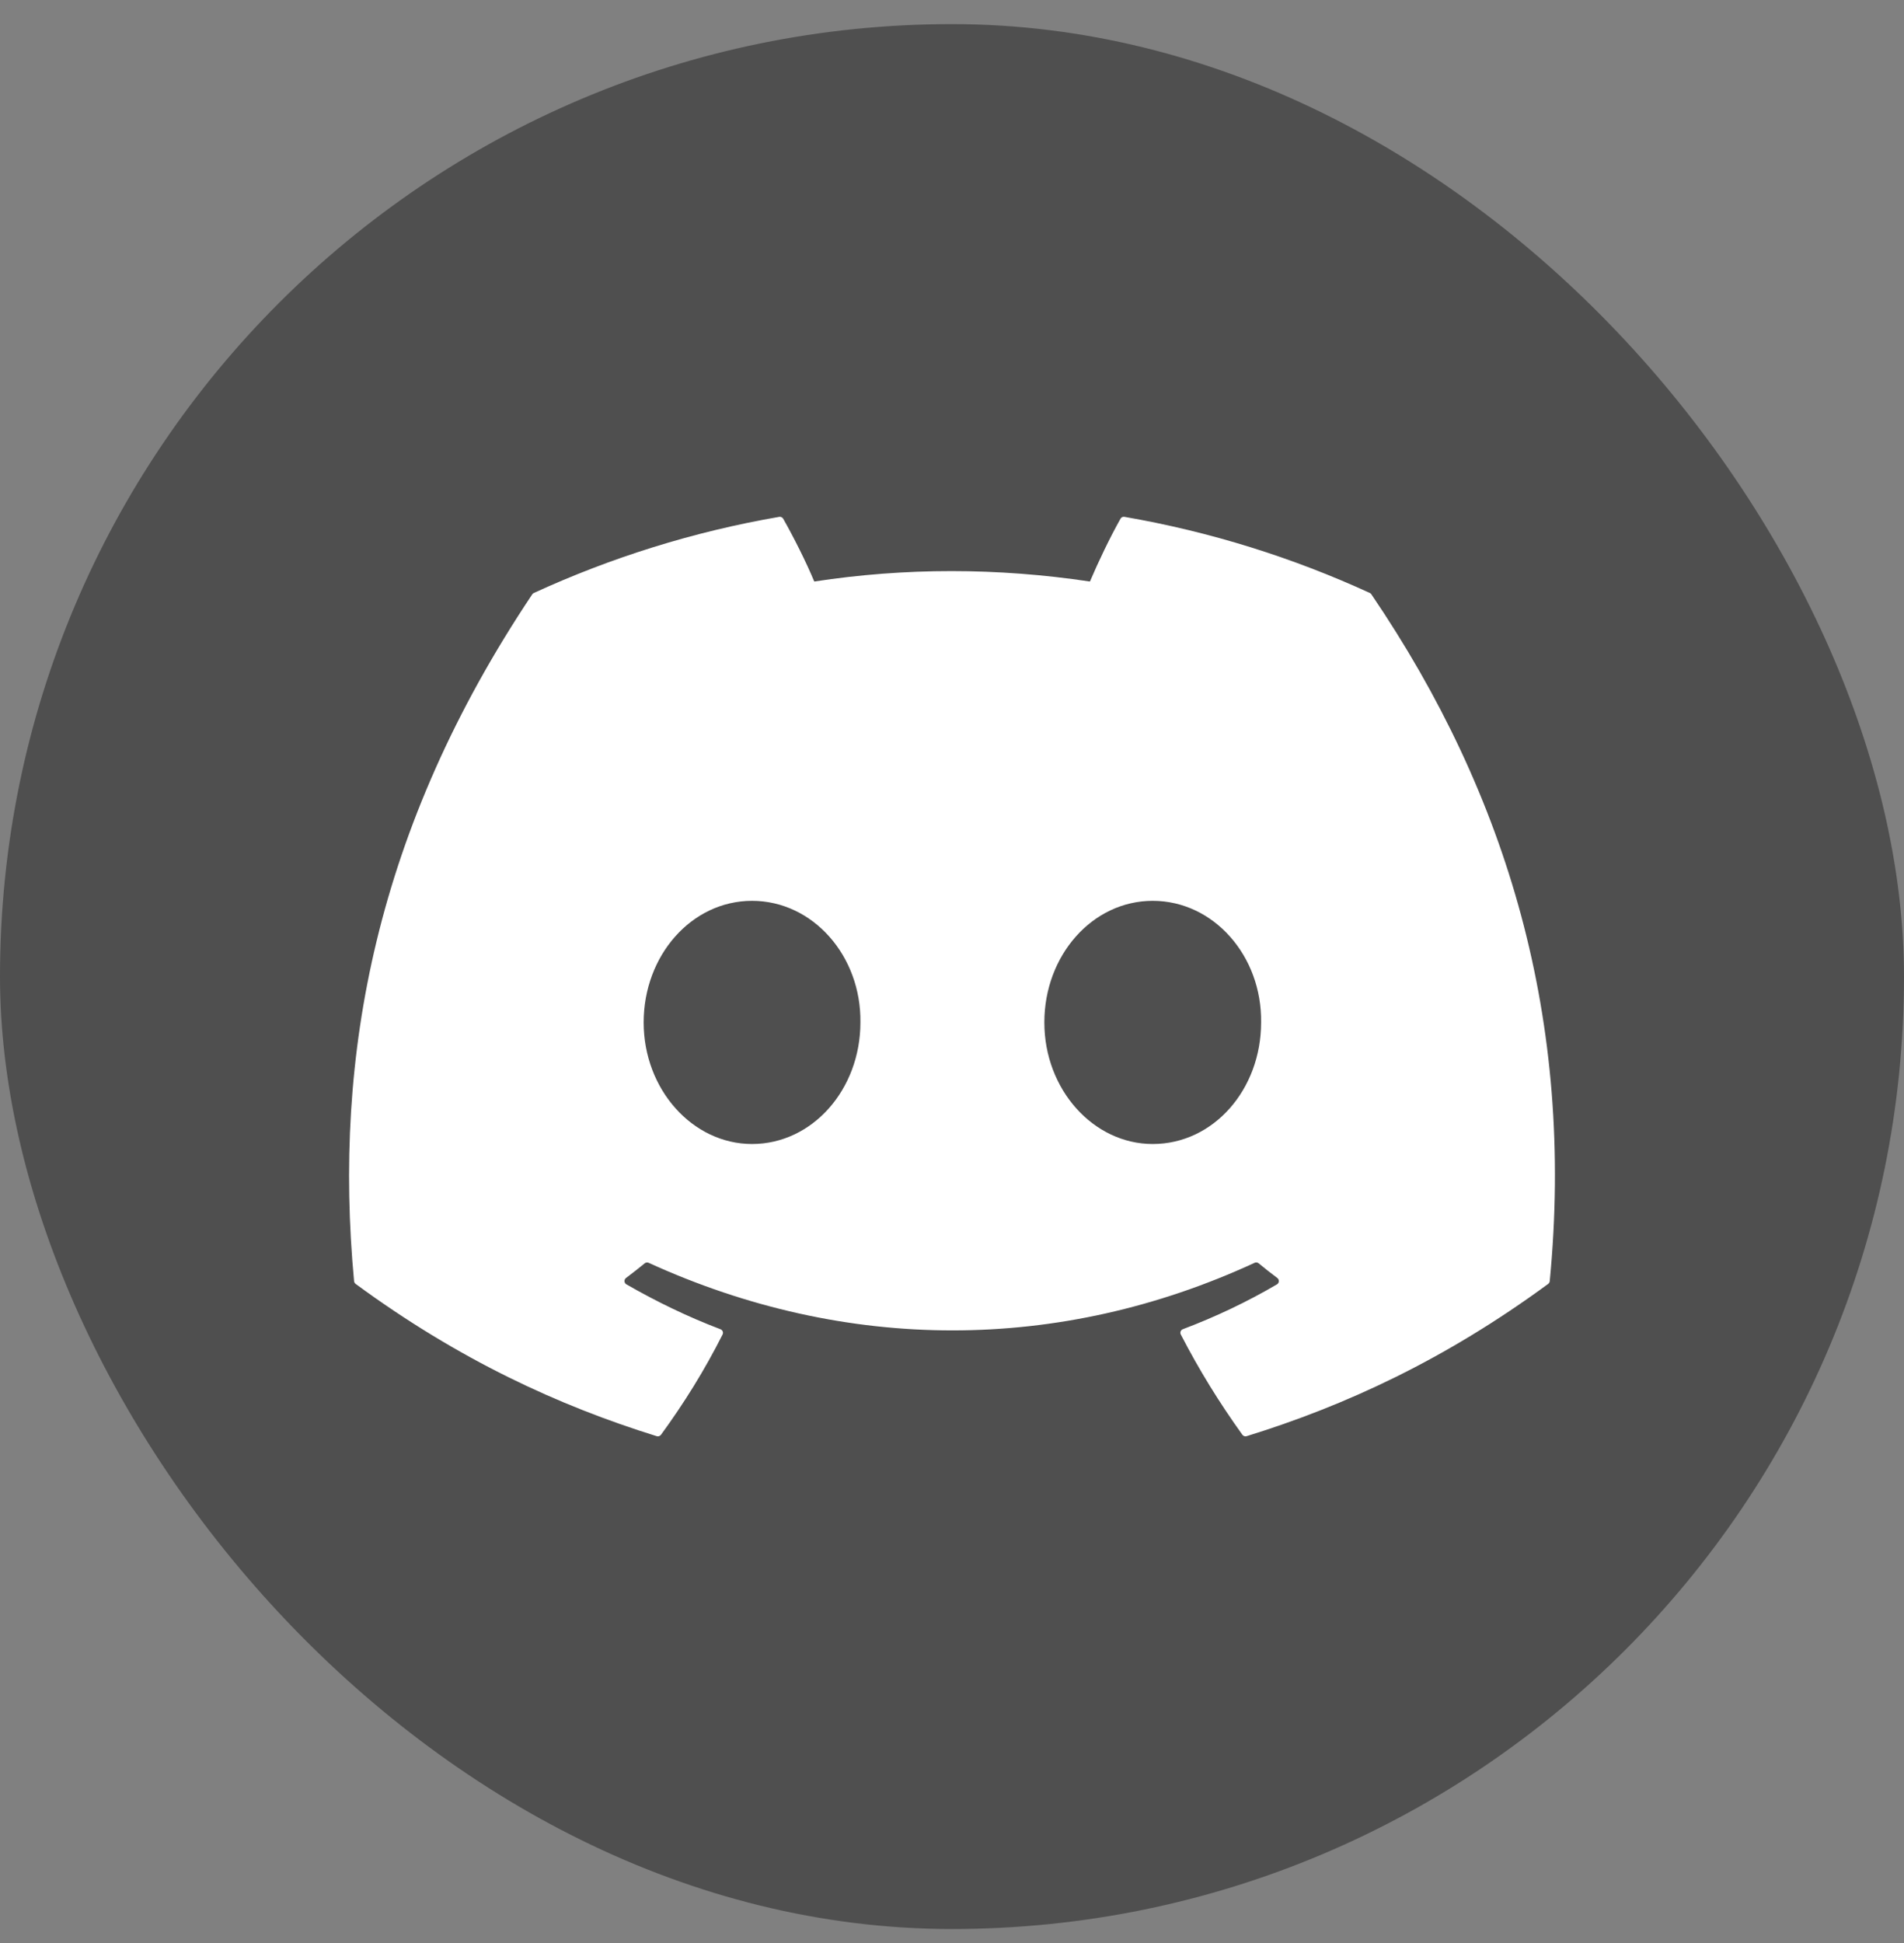
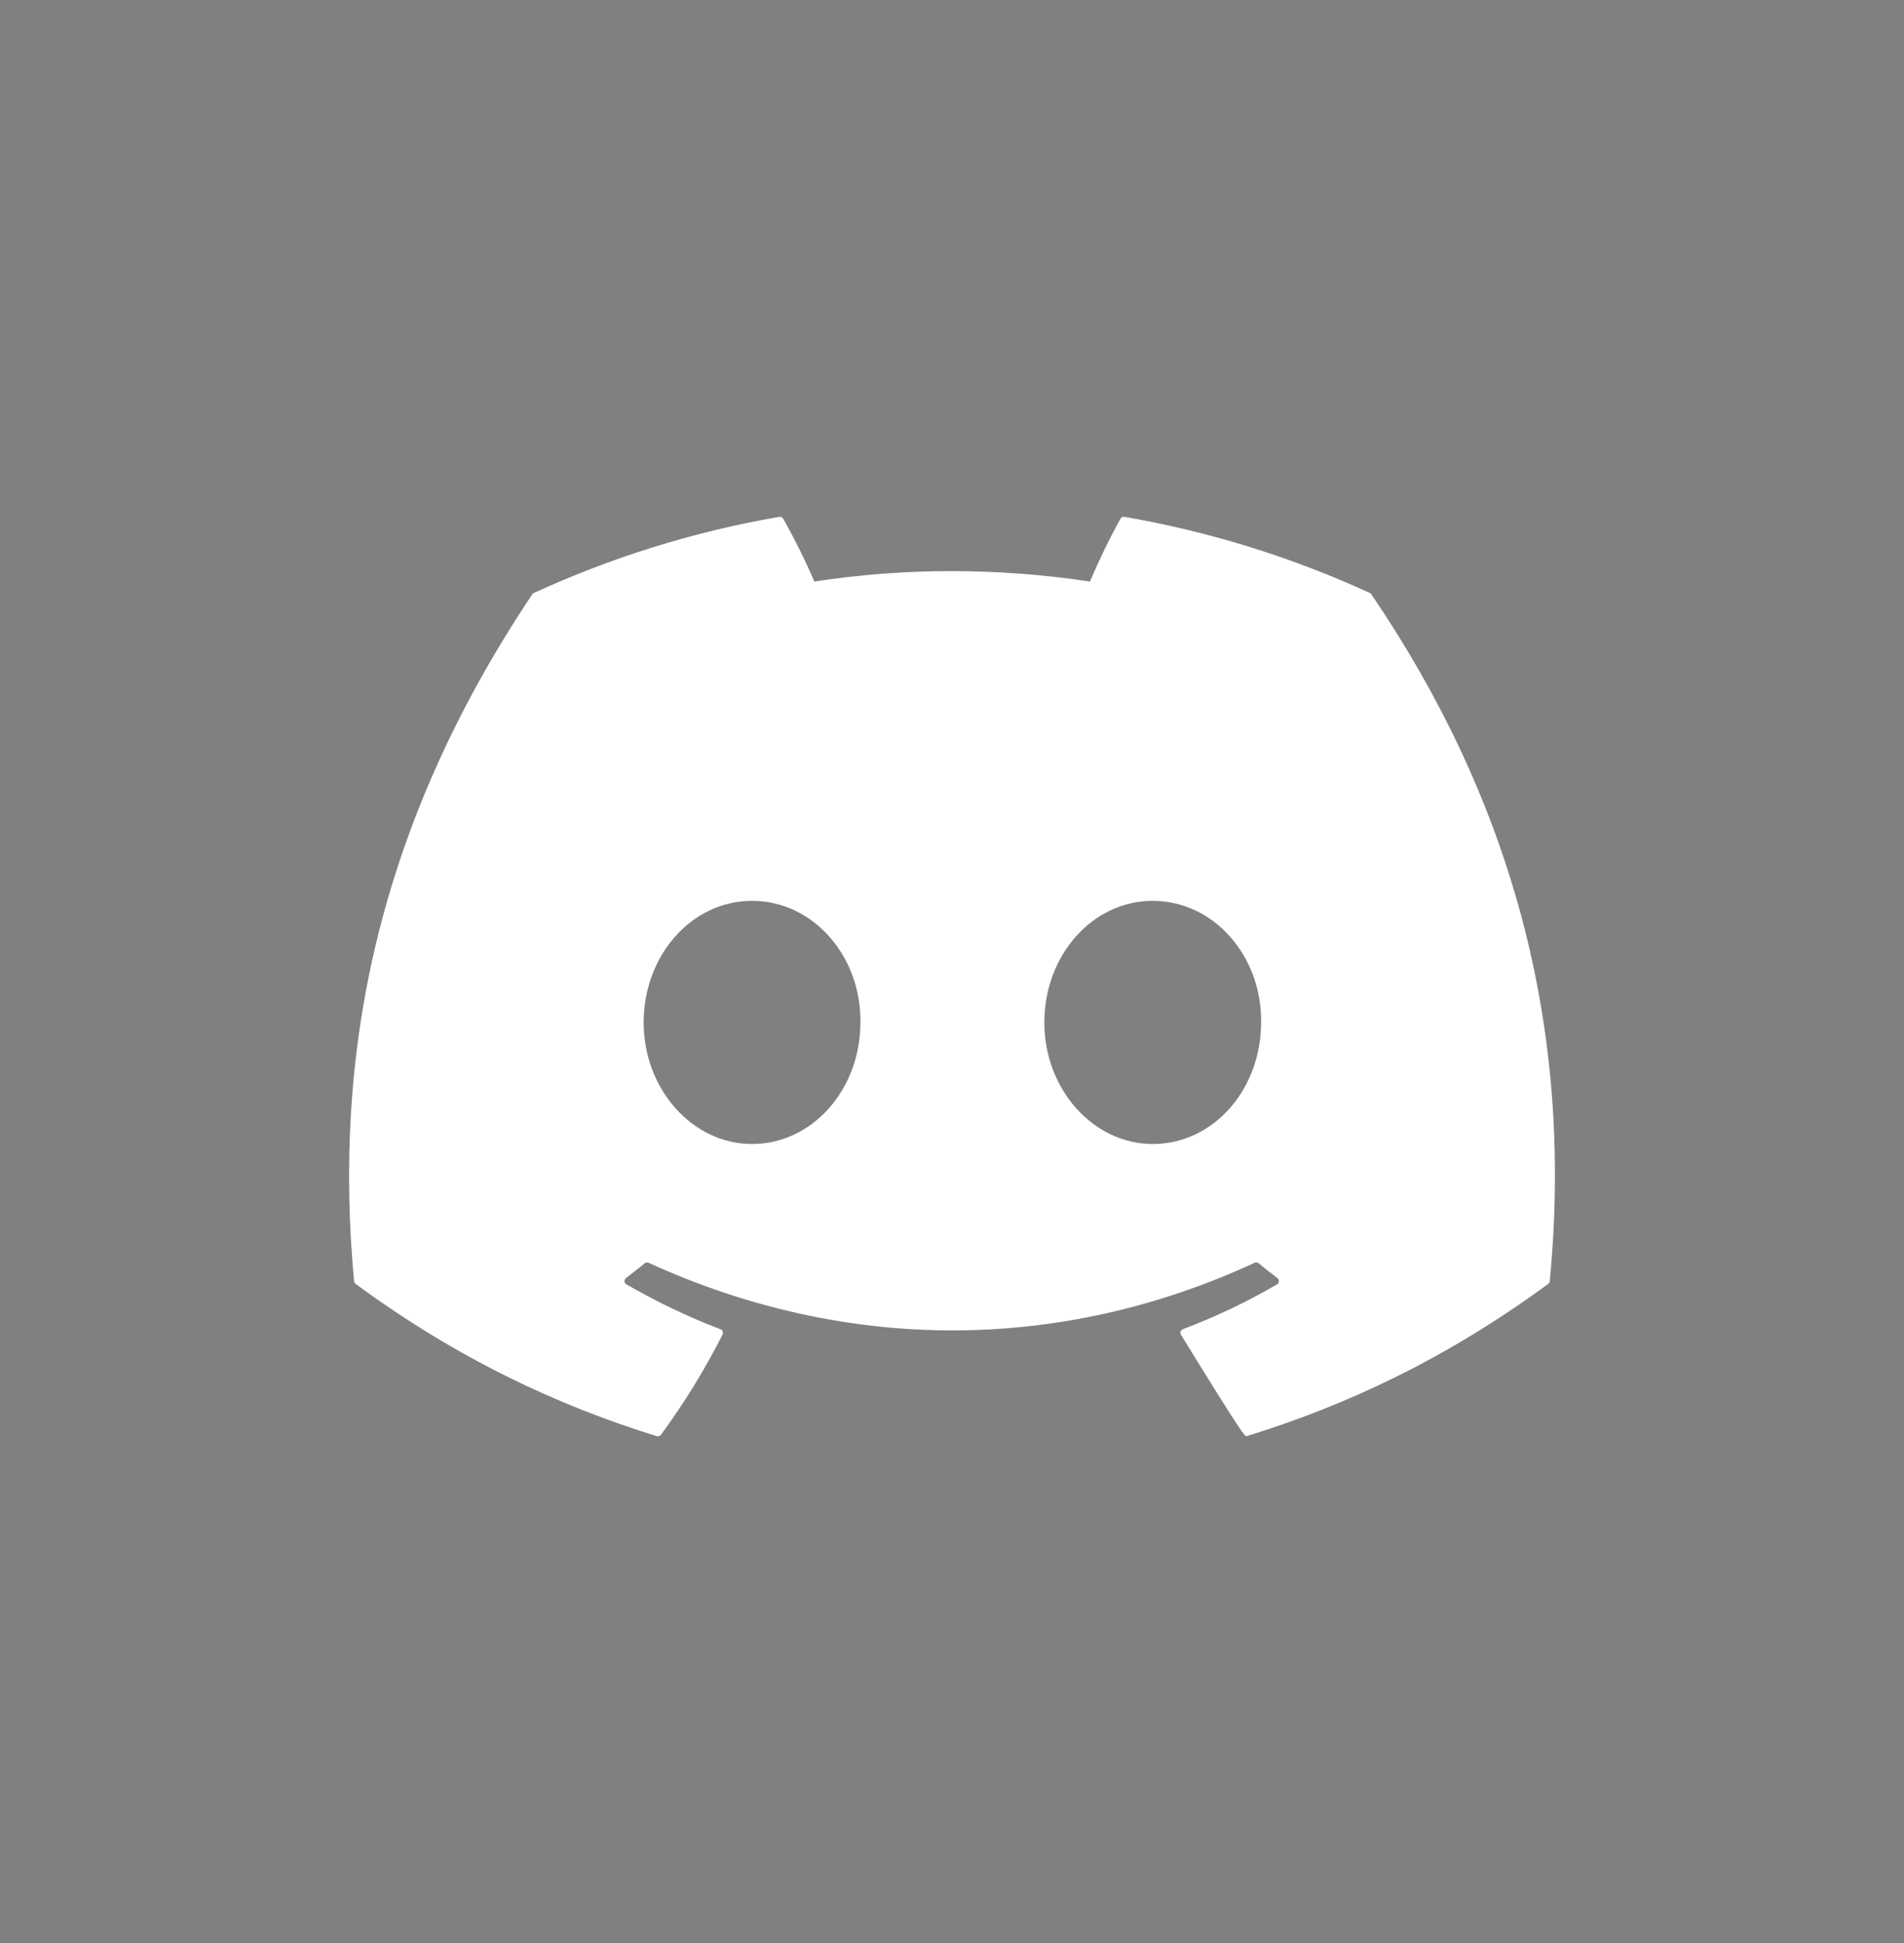
<svg xmlns="http://www.w3.org/2000/svg" width="50" height="51" viewBox="0 0 50 51" fill="none">
  <rect x="0" y="0" width="50" height="51" fill="#808080" stroke="none" />
-   <rect y="0.633" width="50" height="50" rx="25" fill="#4F4F4F" />
-   <path d="M35.974 15.565C33.956 14.639 31.791 13.957 29.528 13.566C29.487 13.559 29.446 13.577 29.425 13.615C29.146 14.11 28.838 14.756 28.622 15.264C26.188 14.899 23.767 14.899 21.383 15.264C21.167 14.745 20.847 14.11 20.567 13.615C20.546 13.579 20.505 13.56 20.464 13.566C18.202 13.956 16.038 14.638 14.018 15.565C14.001 15.573 13.986 15.585 13.976 15.602C9.871 21.735 8.746 27.718 9.298 33.626C9.3 33.655 9.316 33.682 9.339 33.7C12.047 35.689 14.671 36.897 17.246 37.697C17.287 37.71 17.331 37.694 17.357 37.661C17.966 36.829 18.509 35.952 18.975 35.029C19.002 34.975 18.976 34.911 18.92 34.89C18.059 34.563 17.239 34.165 16.45 33.712C16.387 33.676 16.382 33.587 16.44 33.544C16.606 33.42 16.772 33.29 16.93 33.16C16.959 33.136 16.999 33.131 17.033 33.146C22.215 35.512 27.826 35.512 32.947 33.146C32.981 33.129 33.021 33.135 33.051 33.158C33.209 33.289 33.375 33.42 33.542 33.544C33.6 33.587 33.596 33.676 33.534 33.712C32.745 34.174 31.925 34.563 31.062 34.889C31.006 34.91 30.981 34.975 31.009 35.029C31.484 35.95 32.027 36.828 32.625 37.659C32.65 37.694 32.695 37.71 32.736 37.697C35.324 36.897 37.947 35.689 40.656 33.7C40.68 33.682 40.695 33.656 40.697 33.627C41.357 26.796 39.591 20.863 36.015 15.603C36.006 15.585 35.991 15.573 35.974 15.565ZM19.749 30.028C18.188 30.028 16.903 28.596 16.903 26.837C16.903 25.077 18.163 23.645 19.749 23.645C21.346 23.645 22.619 25.09 22.595 26.837C22.595 28.596 21.334 30.028 19.749 30.028ZM30.271 30.028C28.711 30.028 27.425 28.596 27.425 26.837C27.425 25.077 28.686 23.645 30.271 23.645C31.869 23.645 33.142 25.09 33.117 26.837C33.117 28.596 31.869 30.028 30.271 30.028Z" fill="white" />
+   <path d="M35.974 15.565C33.956 14.639 31.791 13.957 29.528 13.566C29.487 13.559 29.446 13.577 29.425 13.615C29.146 14.11 28.838 14.756 28.622 15.264C26.188 14.899 23.767 14.899 21.383 15.264C21.167 14.745 20.847 14.11 20.567 13.615C20.546 13.579 20.505 13.56 20.464 13.566C18.202 13.956 16.038 14.638 14.018 15.565C14.001 15.573 13.986 15.585 13.976 15.602C9.871 21.735 8.746 27.718 9.298 33.626C9.3 33.655 9.316 33.682 9.339 33.7C12.047 35.689 14.671 36.897 17.246 37.697C17.287 37.71 17.331 37.694 17.357 37.661C17.966 36.829 18.509 35.952 18.975 35.029C19.002 34.975 18.976 34.911 18.92 34.89C18.059 34.563 17.239 34.165 16.45 33.712C16.387 33.676 16.382 33.587 16.44 33.544C16.606 33.42 16.772 33.29 16.93 33.16C16.959 33.136 16.999 33.131 17.033 33.146C22.215 35.512 27.826 35.512 32.947 33.146C32.981 33.129 33.021 33.135 33.051 33.158C33.209 33.289 33.375 33.42 33.542 33.544C33.6 33.587 33.596 33.676 33.534 33.712C32.745 34.174 31.925 34.563 31.062 34.889C31.006 34.91 30.981 34.975 31.009 35.029C32.65 37.694 32.695 37.71 32.736 37.697C35.324 36.897 37.947 35.689 40.656 33.7C40.68 33.682 40.695 33.656 40.697 33.627C41.357 26.796 39.591 20.863 36.015 15.603C36.006 15.585 35.991 15.573 35.974 15.565ZM19.749 30.028C18.188 30.028 16.903 28.596 16.903 26.837C16.903 25.077 18.163 23.645 19.749 23.645C21.346 23.645 22.619 25.09 22.595 26.837C22.595 28.596 21.334 30.028 19.749 30.028ZM30.271 30.028C28.711 30.028 27.425 28.596 27.425 26.837C27.425 25.077 28.686 23.645 30.271 23.645C31.869 23.645 33.142 25.09 33.117 26.837C33.117 28.596 31.869 30.028 30.271 30.028Z" fill="white" />
</svg>